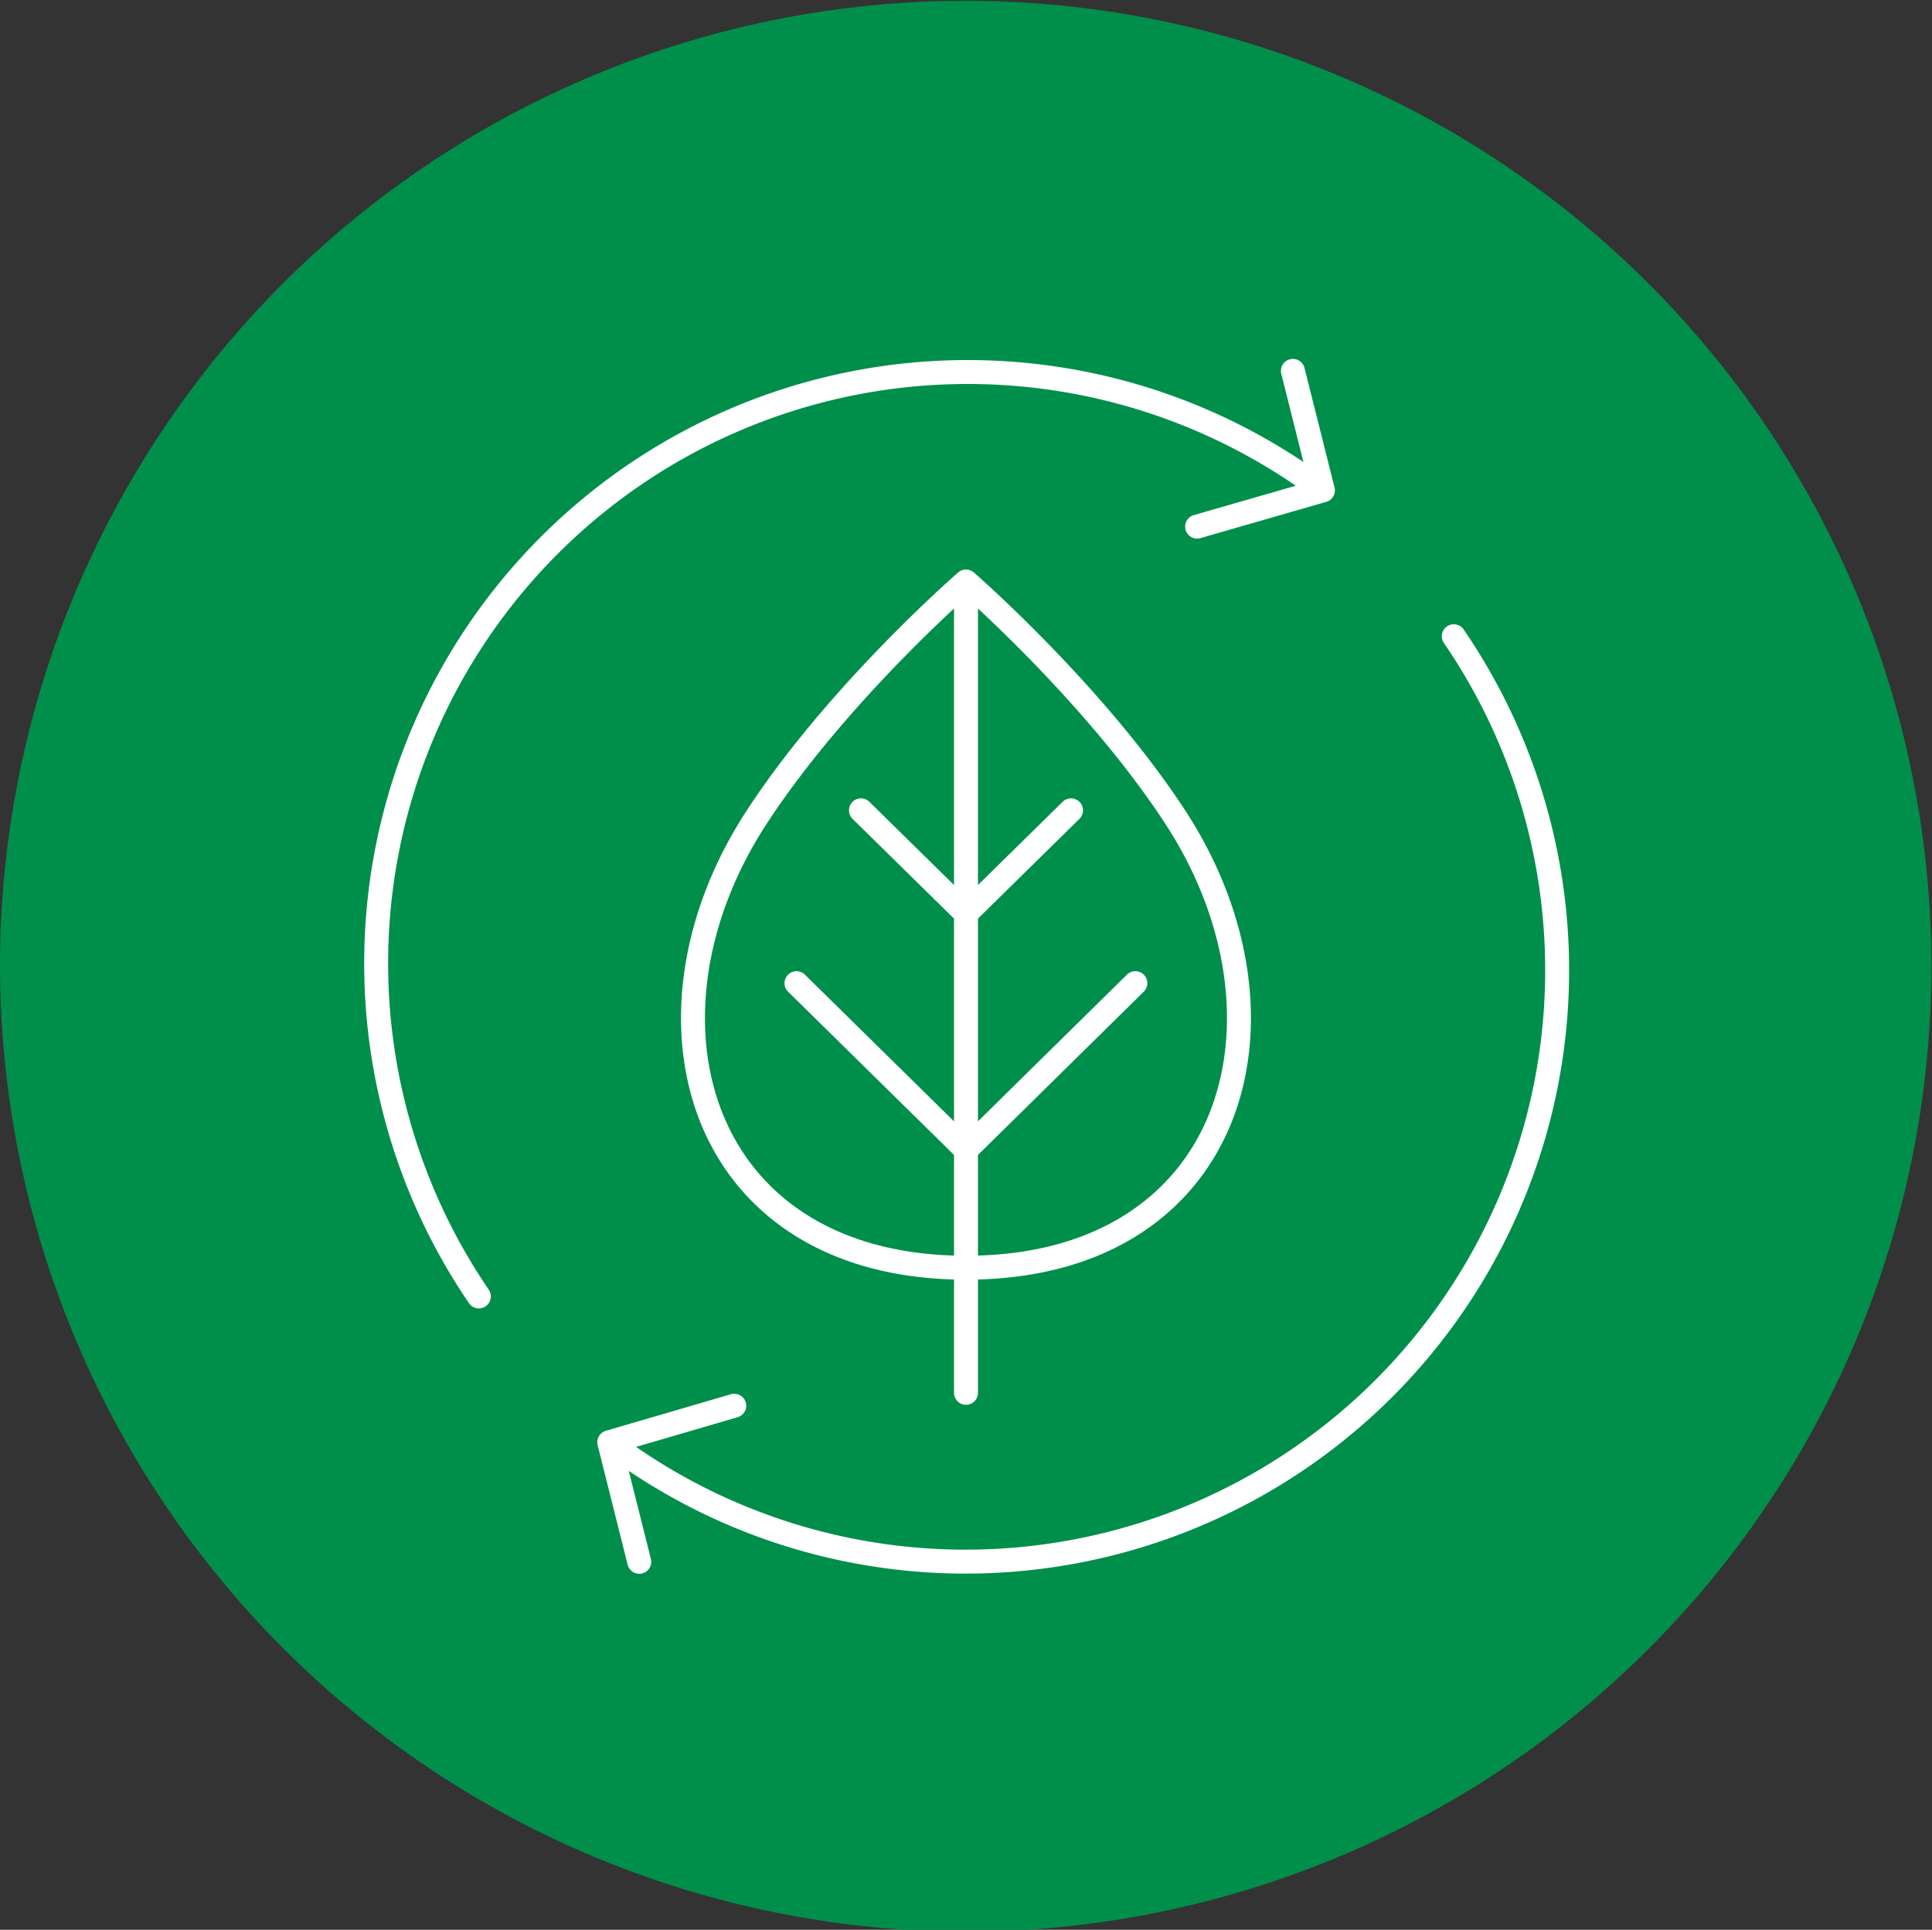
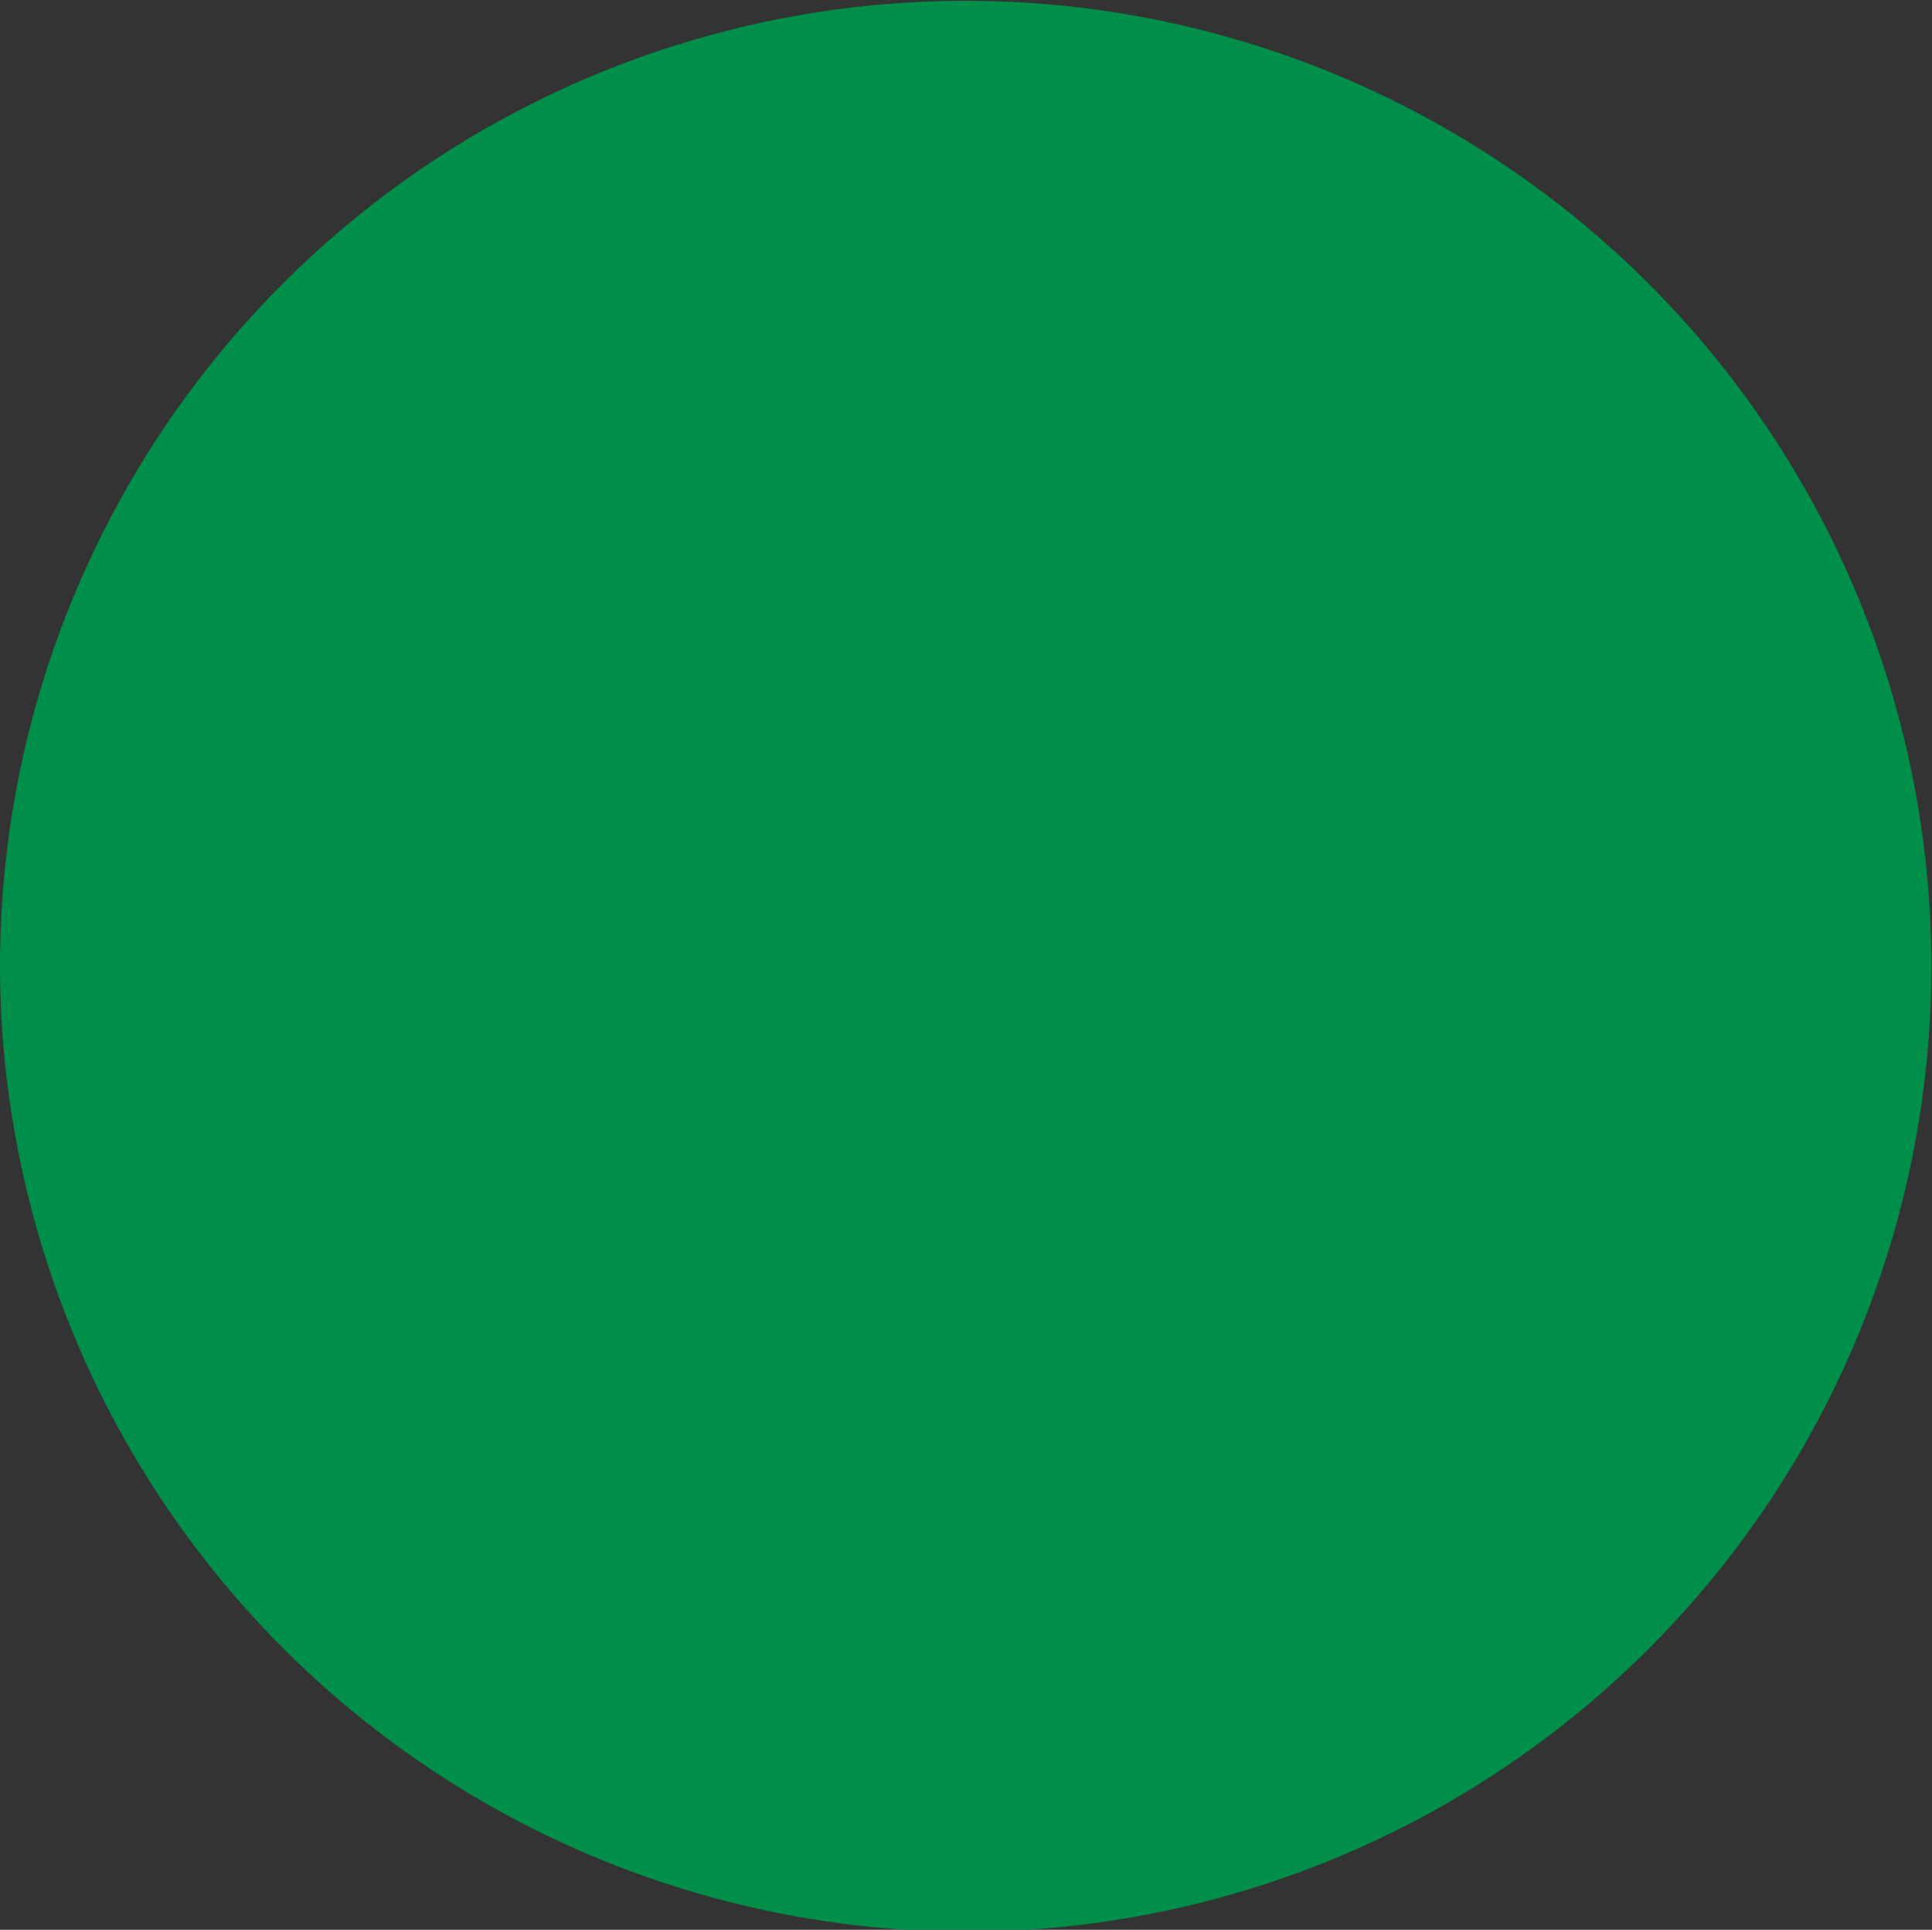
<svg xmlns="http://www.w3.org/2000/svg" id="Layer_1" data-name="Layer 1" viewBox="0 0 121.04 120.93">
  <rect x="0" y="0" width="121.04" height="120.93" fill="#333333" stroke="none" />
  <defs>
    <style>
      .cls-1 {
        fill: #008f4a;
      }

      .cls-1, .cls-2 {
        fill-rule: evenodd;
      }

      .cls-2 {
        fill: none;
        stroke: #fff;
        stroke-linecap: round;
        stroke-linejoin: round;
        stroke-width: 1.5px;
      }
    </style>
  </defs>
  <g>
    <path class="cls-1" d="M60.52,121.05A60.5,60.5,0,1,0,0,60.56,60.61,60.61,0,0,0,60.52,121.05Z" />
-     <path class="cls-2" d="M60.52,79.44c-16.85,0-21.28-15.64-13.16-28.16,5.1-7.85,13.16-14.84,13.16-14.84s8.06,7,13.16,14.84c8.11,12.52,3.69,28.16-13.16,28.16M40.05,97.87l-1.88-7.49L46,88.09M91.08,39.87A37.06,37.06,0,0,1,38.17,90.38M81,23.24l1.88,7.49L75,33M30,81.24A37.06,37.06,0,0,1,82.87,30.73M60.52,87.28V36.44M49.9,61.61,60.52,72.06,71.13,61.61M53.94,50.78l6.58,6.47,6.58-6.47" />
  </g>
</svg>